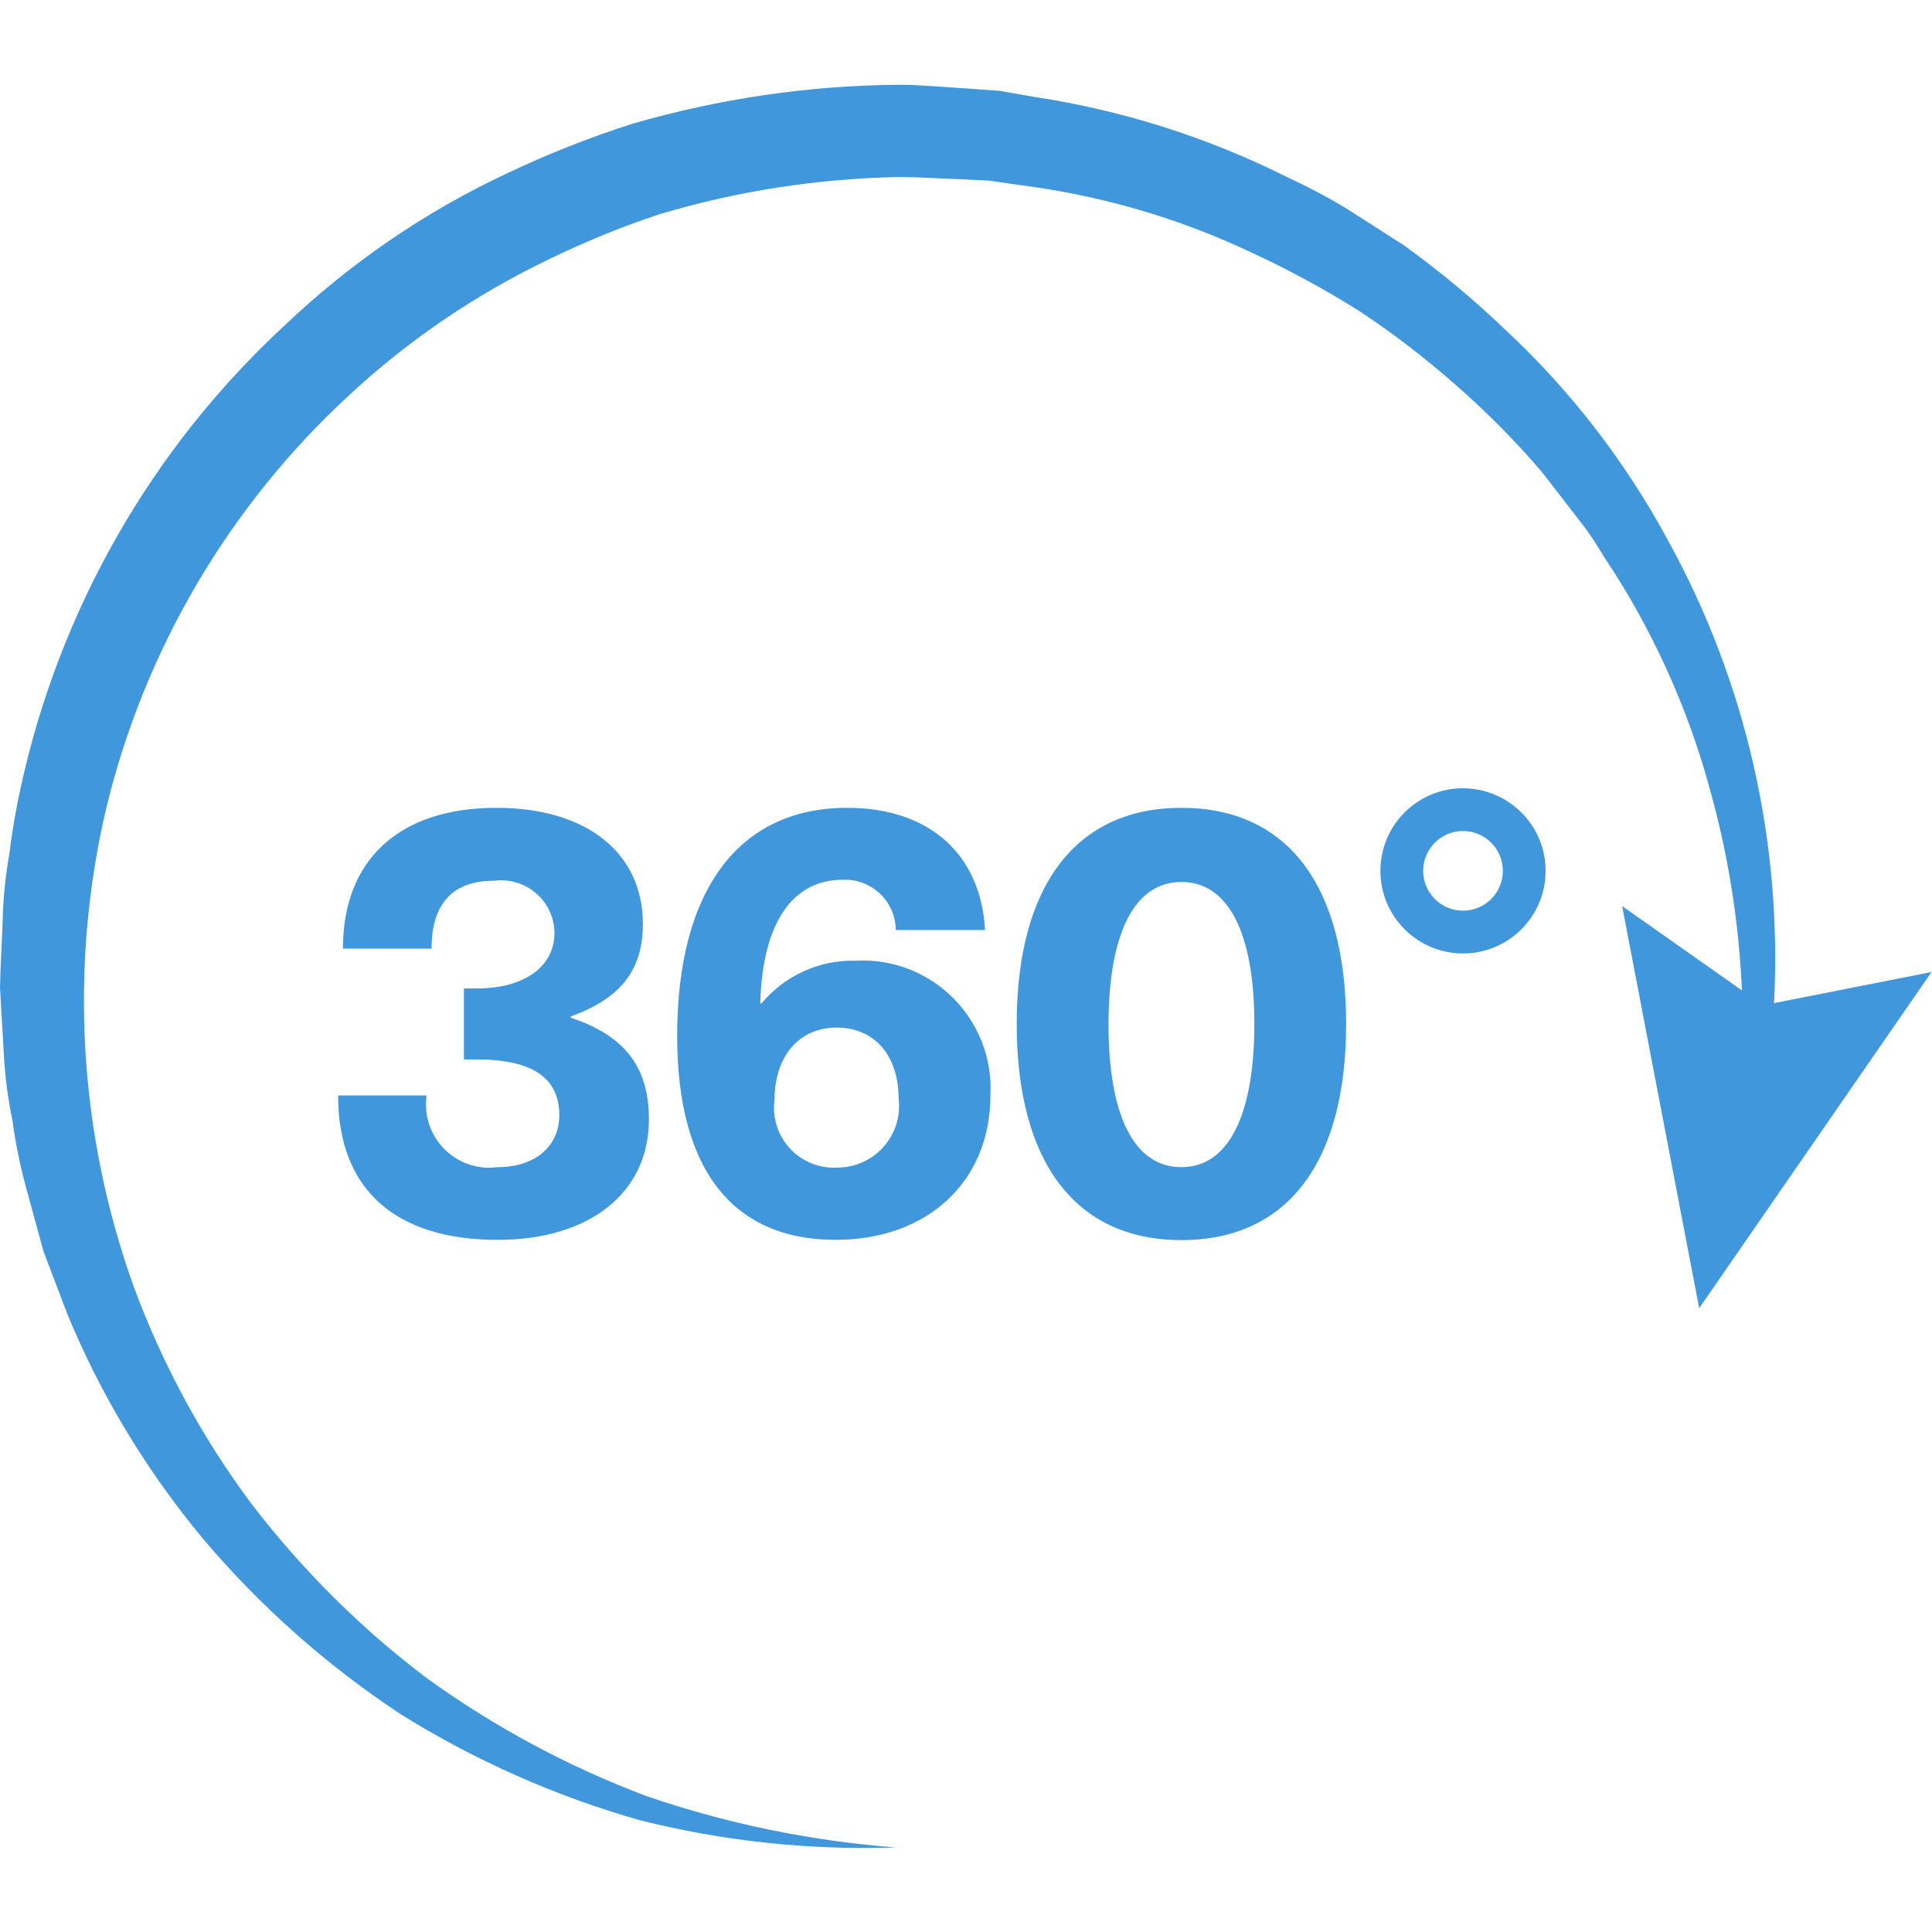
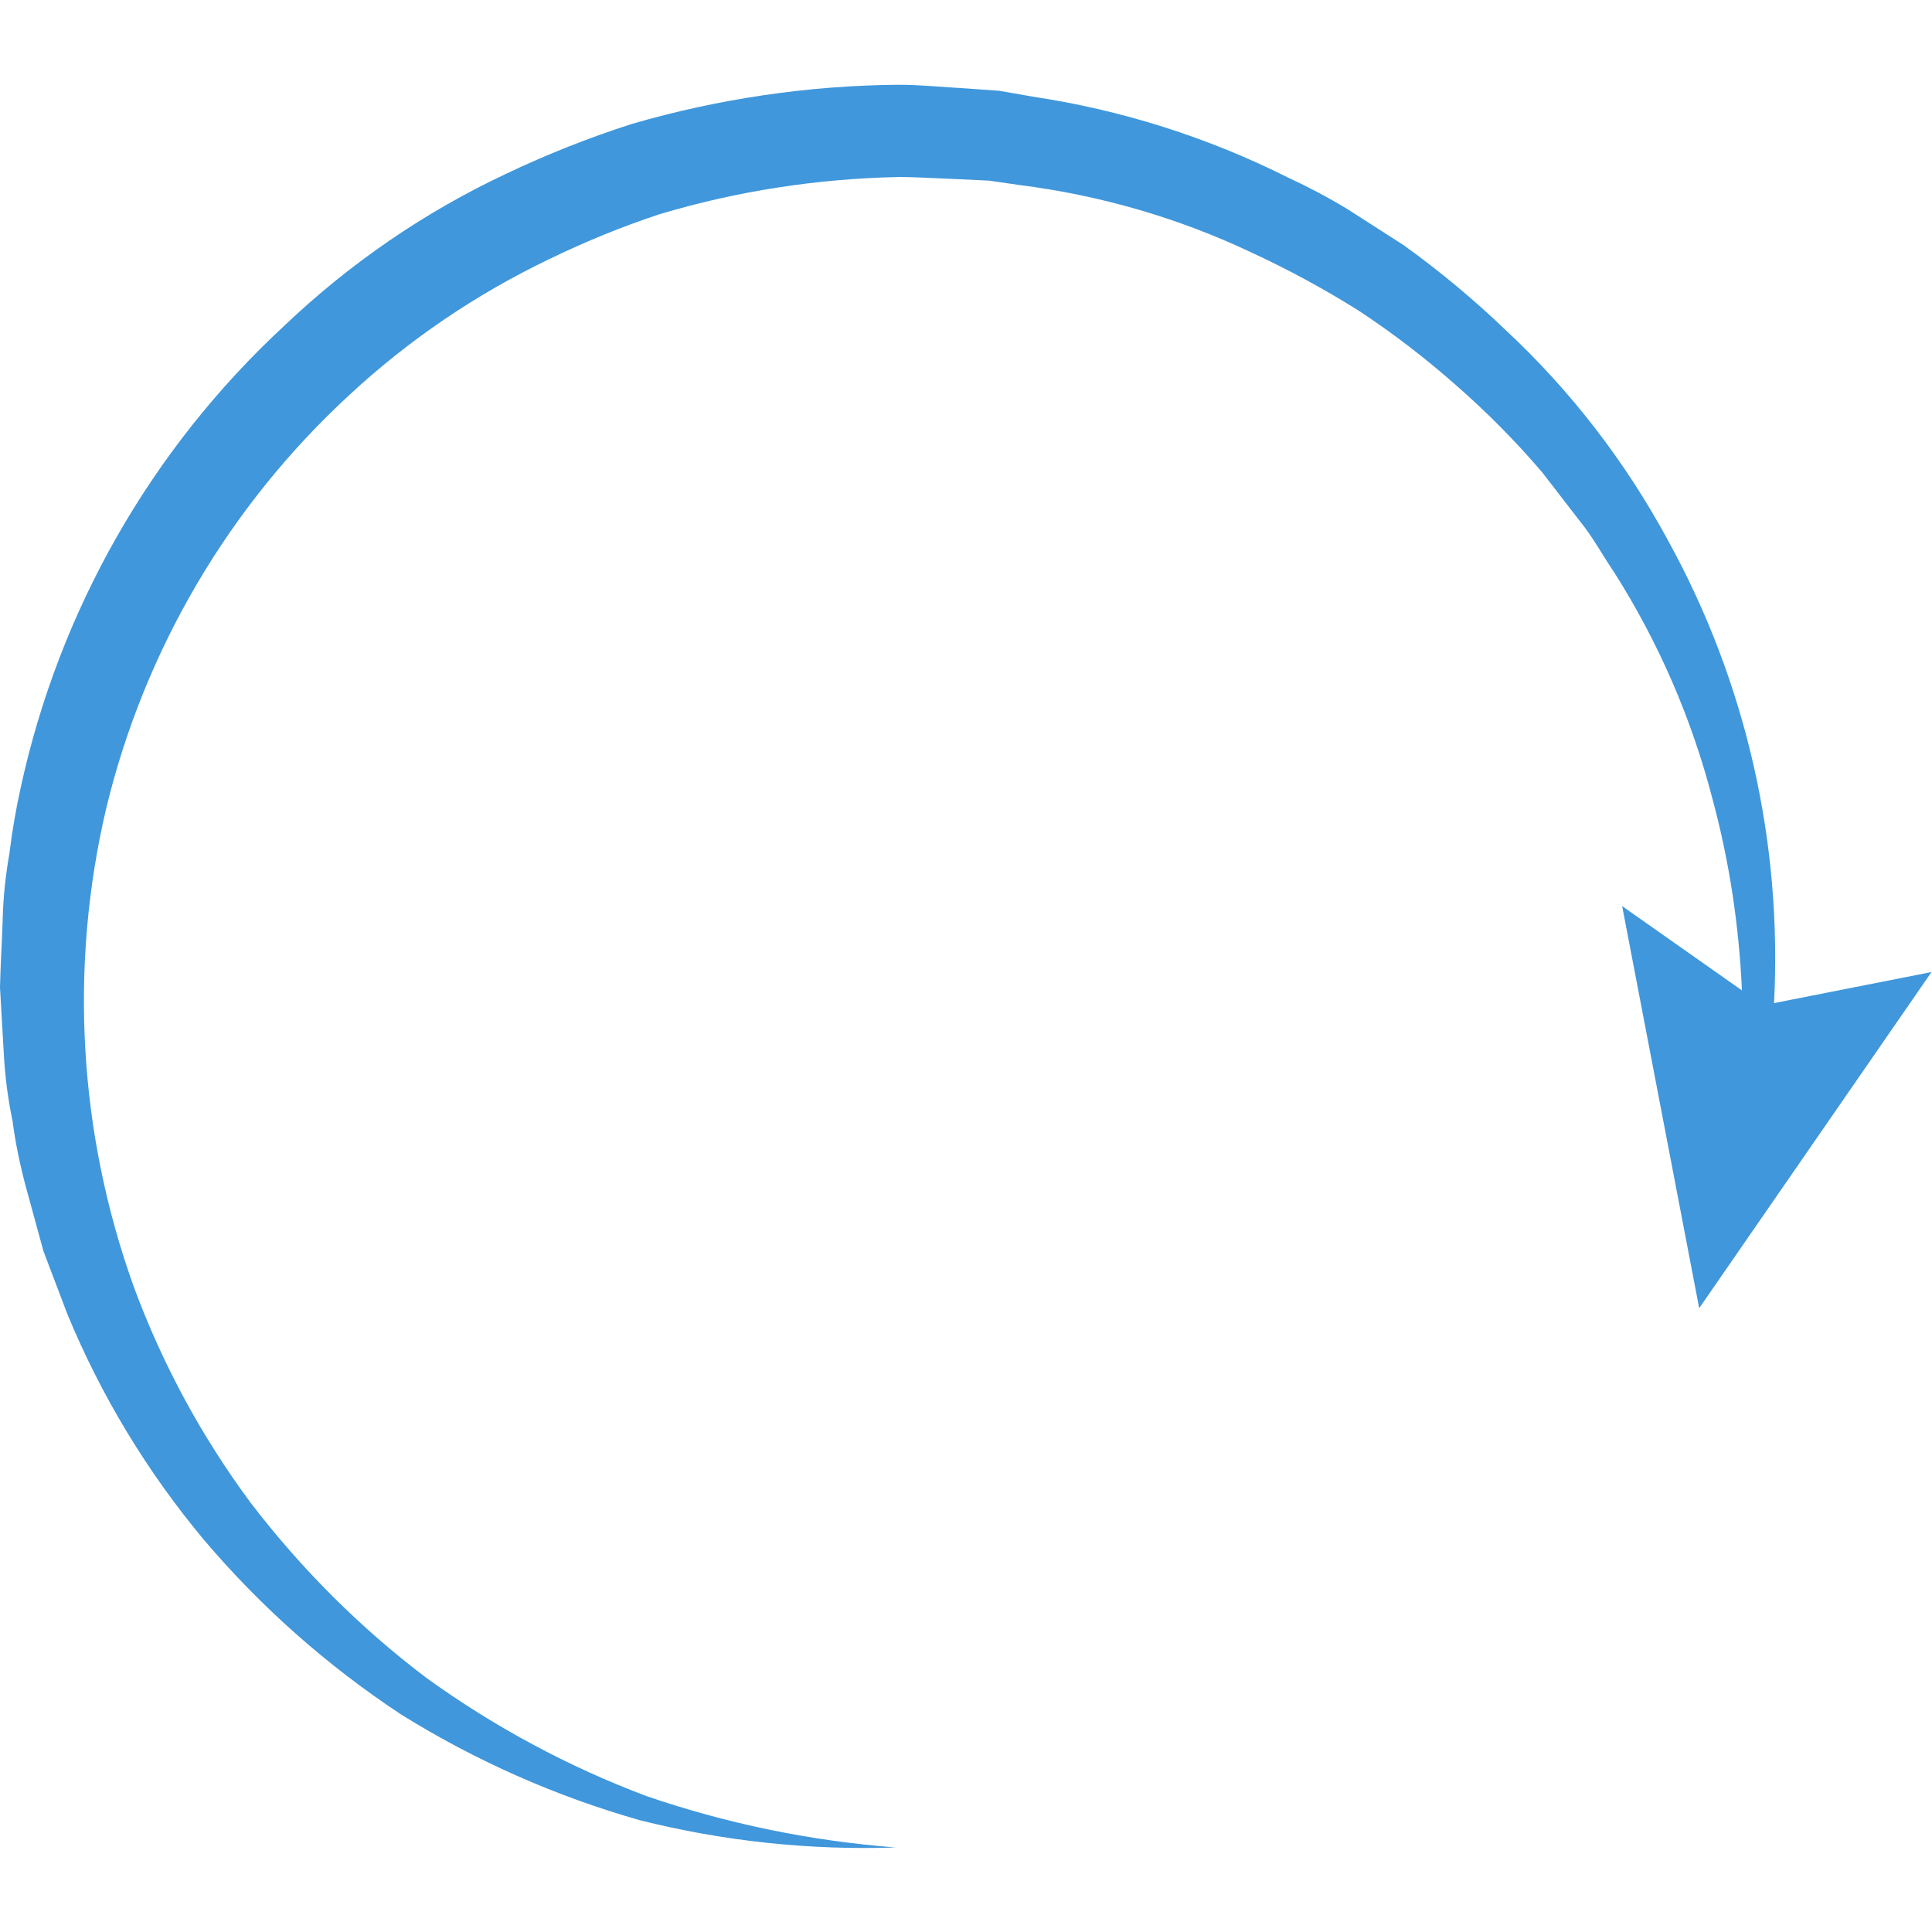
<svg xmlns="http://www.w3.org/2000/svg" id="Ebene_1" viewBox="0 0 80 80">
  <defs>
    <style>.cls-1{fill:#4097db;stroke-width:0px;}</style>
  </defs>
  <path class="cls-1" d="m73.46,41.52c.34-6.65-1.16-13.28-4.39-19.14-1.75-3.24-4.01-6.18-6.7-8.69-1.33-1.28-2.75-2.46-4.25-3.54l-2.34-1.5c-.79-.48-1.61-.91-2.45-1.3-3.33-1.67-6.9-2.8-10.58-3.35l-1.37-.24-1.39-.1c-.93-.05-1.86-.15-2.79-.15-3.73.03-7.45.58-11.03,1.62-1.78.57-3.52,1.26-5.2,2.06-3.39,1.59-6.49,3.72-9.2,6.3C6.26,18.59,2.46,25.26.86,32.6c-.2.91-.36,1.82-.47,2.74-.16.91-.26,1.84-.28,2.77-.03.93-.09,1.85-.11,2.78l.16,2.78c.05.92.17,1.84.36,2.75.12.92.31,1.82.55,2.72l.73,2.67.98,2.58c1.4,3.4,3.32,6.57,5.68,9.39,2.36,2.78,5.11,5.21,8.16,7.22,3.07,1.91,6.39,3.38,9.87,4.37,3.46.87,7.03,1.25,10.6,1.13h0c-3.51-.27-6.97-.98-10.3-2.12-3.25-1.22-6.32-2.87-9.13-4.9-2.74-2.07-5.18-4.51-7.27-7.24-2.03-2.73-3.66-5.74-4.84-8.93-2.3-6.38-2.7-13.29-1.14-19.89,1.59-6.54,5.08-12.47,10.03-17.04,2.45-2.28,5.23-4.17,8.24-5.62,1.5-.73,3.05-1.37,4.63-1.89,3.21-.96,6.53-1.47,9.88-1.54.84,0,1.67.06,2.51.09l1.26.06,1.24.18c3.34.42,6.59,1.36,9.63,2.8,1.53.71,3.01,1.51,4.44,2.41,1.41.93,2.75,1.96,4.02,3.08,1.28,1.12,2.47,2.32,3.57,3.61l1.56,2.02c.54.66.94,1.42,1.42,2.12,1.84,2.9,3.21,6.06,4.07,9.38.7,2.59,1.1,5.26,1.22,7.93l-4.96-3.49,3.19,16.65,9.62-13.92-6.54,1.29Z" />
  <g id="Gruppe_580">
    <g id="Gruppe_579">
-       <path id="Pfad_2286" class="cls-1" d="m60.58,34.41c.91,0,1.65.74,1.65,1.65s-.74,1.65-1.65,1.65c-.91,0-1.65-.74-1.65-1.65,0-.91.74-1.65,1.65-1.65m0-1.77c-1.89,0-3.42,1.53-3.42,3.42s1.53,3.42,3.42,3.42c1.89,0,3.42-1.53,3.42-3.42h0c0-1.89-1.53-3.41-3.42-3.42m-11.66,3.88c1.95,0,3.02,2.13,3.02,5.88s-1.06,5.93-3.02,5.93-3.02-2.13-3.02-5.93c.01-3.75,1.07-5.88,3.02-5.88m0-3.07c-4.38,0-6.82,3.24-6.82,8.95s2.43,8.95,6.82,8.95,6.82-3.22,6.82-8.95-2.43-8.95-6.82-8.95m-14.27,9.1c1.57,0,2.56,1.17,2.56,2.94.17,1.4-.83,2.67-2.23,2.84-.12.01-.25.02-.38.02-1.37.04-2.51-1.04-2.55-2.41,0-.13,0-.25.02-.38,0-1.82,1.01-3.01,2.58-3.01m.43-9.1c-4.46,0-7.04,3.37-7.04,9.45,0,5.63,2.38,8.44,6.56,8.44,3.8,0,6.41-2.41,6.41-5.98.16-2.92-2.08-5.42-5-5.58-.19-.01-.38-.01-.58,0-1.5-.04-2.94.62-3.9,1.77h-.05c.1-3.65,1.55-5.12,3.4-5.12,1.16-.06,2.15.83,2.21,1.99,0,.03,0,.06,0,.09h3.7c-.18-3.16-2.33-5.06-5.71-5.06m-14.52,0c-4.03,0-6.36,2.15-6.36,5.83h3.67c0-1.93.94-2.81,2.58-2.81,1.21-.16,2.33.68,2.49,1.89.01.09.02.17.02.26,0,1.39-1.22,2.31-3.22,2.31h-.53v2.94h.53c2.33,0,3.42.78,3.42,2.31,0,1.29-1.01,2.15-2.56,2.15-1.44.19-2.75-.82-2.94-2.26-.03-.24-.03-.47,0-.71h-3.66c0,3.88,2.36,5.98,6.61,5.98,3.78,0,6.26-1.93,6.26-4.99,0-2.18-1.01-3.47-3.24-4.21v-.05c2.05-.74,2.99-1.9,2.99-3.83,0-2.93-2.31-4.81-6.06-4.81" />
-     </g>
+       </g>
  </g>
</svg>